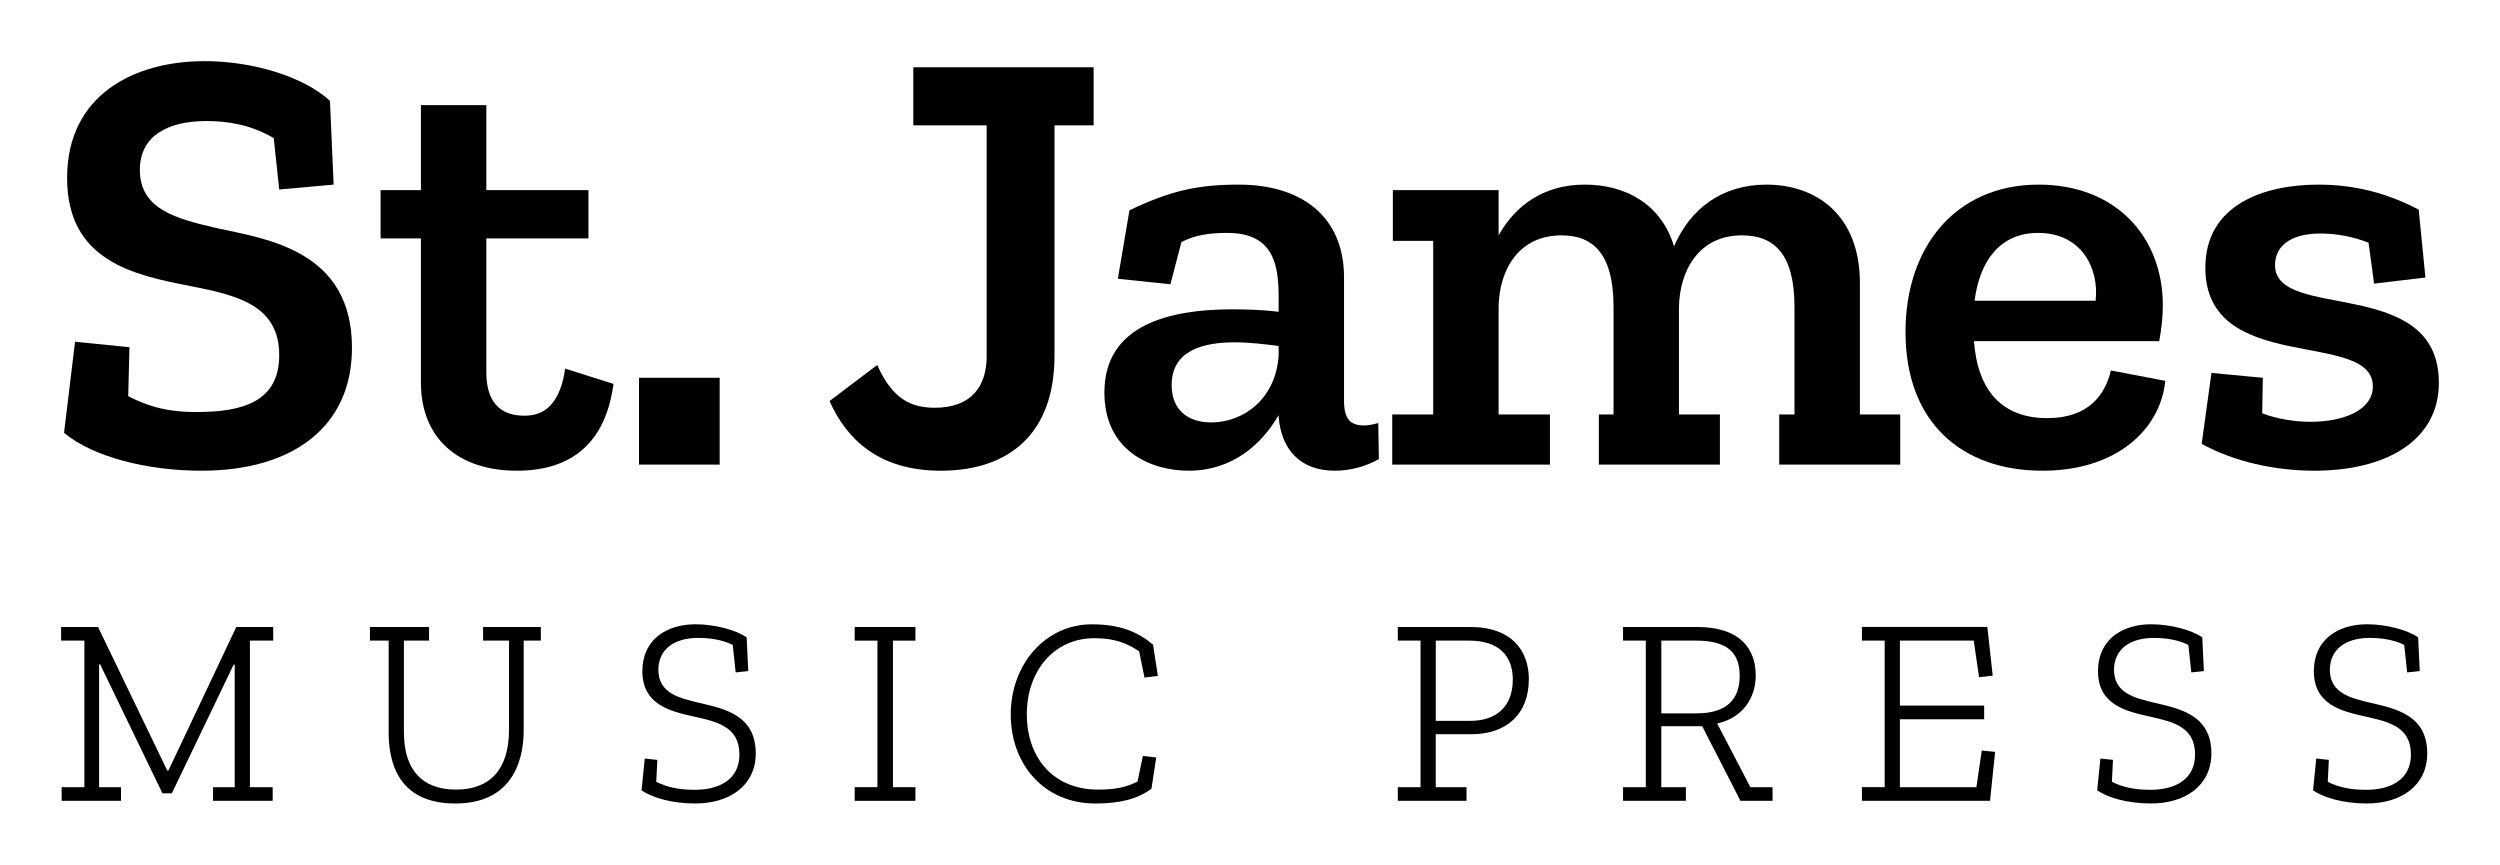
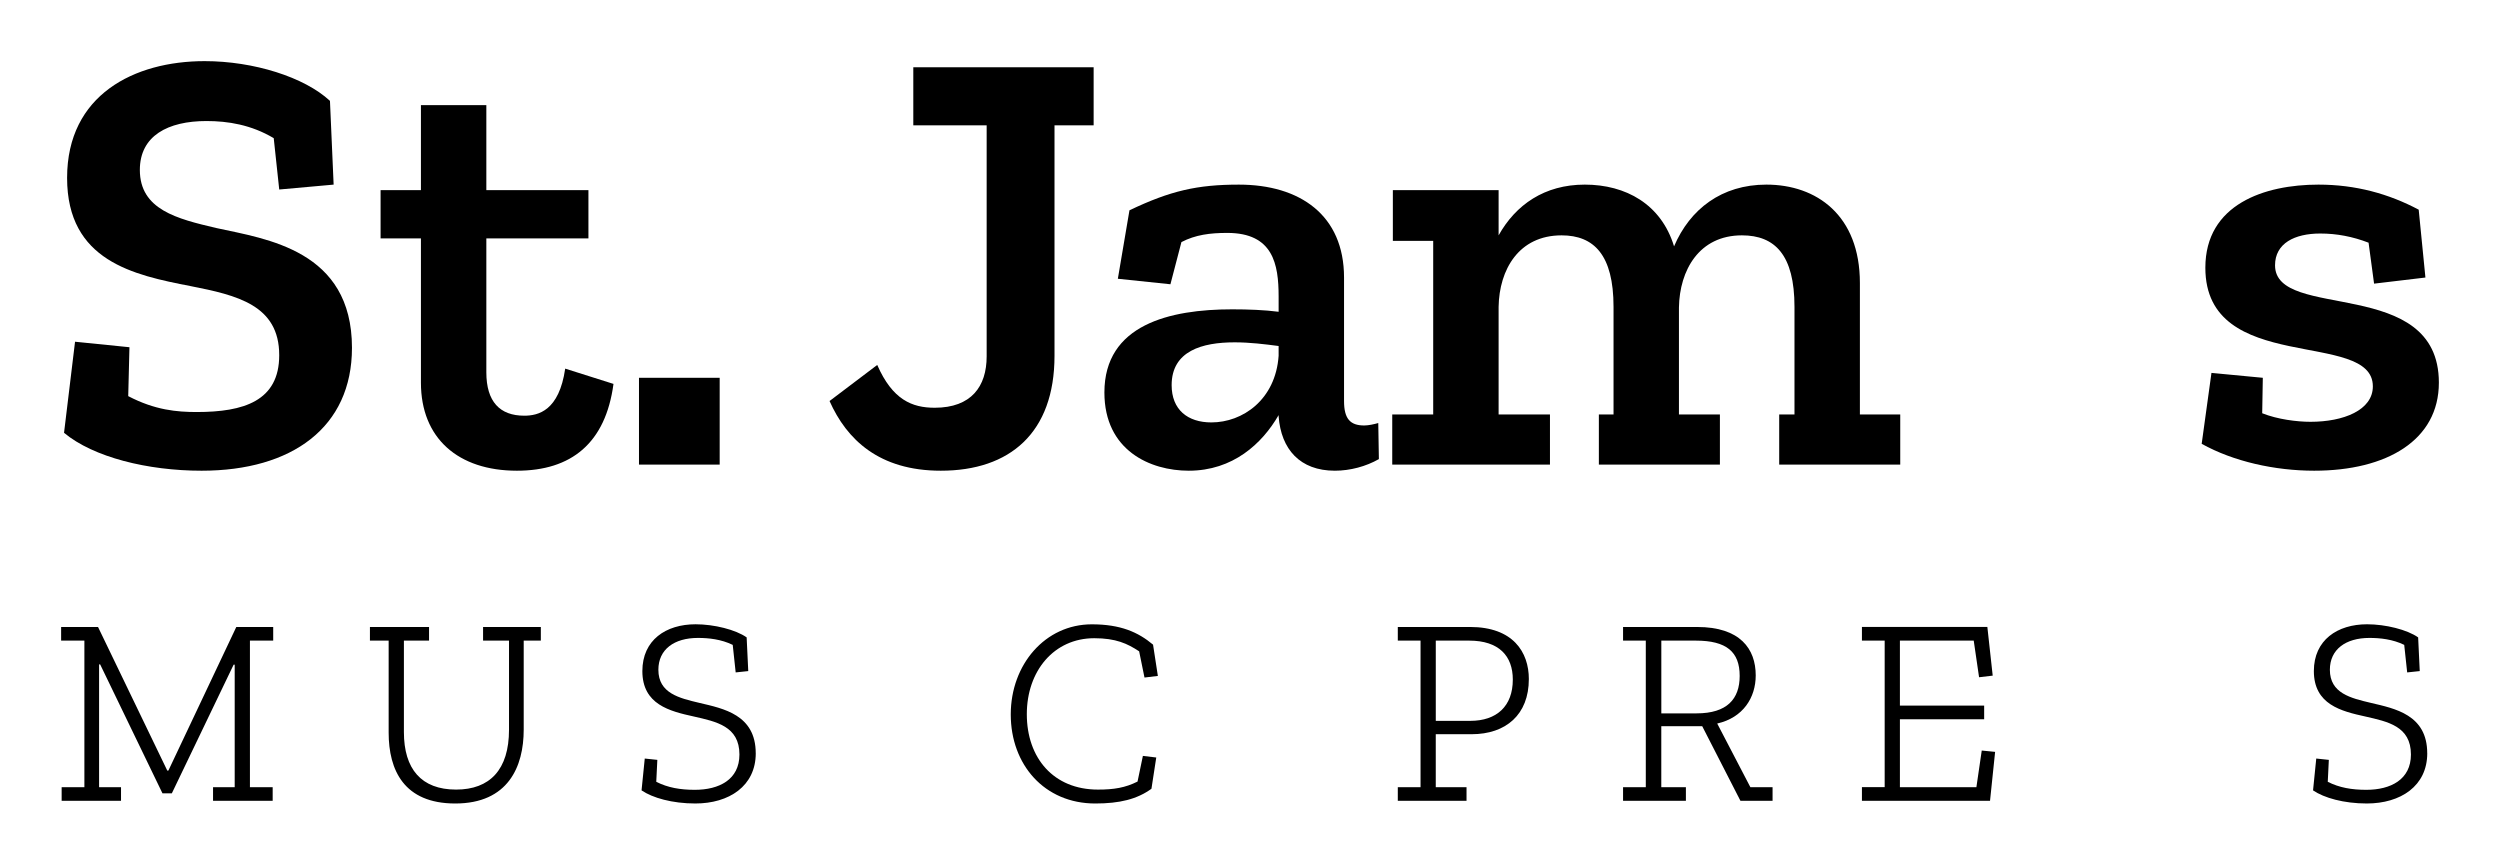
<svg xmlns="http://www.w3.org/2000/svg" xmlns:ns1="http://www.inkscape.org/namespaces/inkscape" xmlns:ns2="http://sodipodi.sourceforge.net/DTD/sodipodi-0.dtd" width="122.687" height="42.431" viewBox="0 0 122.687 42.431" id="svg2" version="1.1" ns1:version="0.91 r13725" ns2:docname="logo.svg">
  <defs id="defs4" />
  <ns2:namedview id="base" pagecolor="#ffffff" bordercolor="#666666" borderopacity="1.0" ns1:pageopacity="0.0" ns1:pageshadow="2" ns1:zoom="1.979899" ns1:cx="31.833049" ns1:cy="32.391441" ns1:document-units="px" ns1:current-layer="text3336" showgrid="false" ns1:window-width="1855" ns1:window-height="1056" ns1:window-x="65" ns1:window-y="24" ns1:window-maximized="1" fit-margin-top="3" fit-margin-bottom="3" fit-margin-left="3" fit-margin-right="3" showborder="true" borderlayer="false" ns1:showpageshadow="true" units="px" />
  <g ns1:label="Layer 1" ns1:groupmode="layer" id="layer1" transform="translate(-66.469,-126.277)">
    <g style="font-style:normal;font-weight:normal;font-size:40px;line-height:125%;font-family:sans-serif;letter-spacing:0px;word-spacing:0px;fill:#000000;fill-opacity:1;stroke:none;stroke-width:1px;stroke-linecap:butt;stroke-linejoin:miter;stroke-opacity:1" id="text3336">
      <path d="m 83.742,143.347 c 0,-4.8 -4.2,-5.34 -6.66,-5.88 -1.92,-0.45 -3.75,-0.9 -3.75,-2.85 0,-1.68 1.38,-2.4 3.27,-2.4 1.05,0 2.19,0.18 3.3,0.84 l 0.27,2.52 2.67,-0.24 -0.18,-4.11 c -1.26,-1.17 -3.75,-1.95 -6.15,-1.95 -3.45,0 -6.75,1.65 -6.75,5.73 0,4.08 3.27,4.77 6.06,5.31 2.28,0.45 4.35,0.93 4.35,3.39 0,2.25 -1.74,2.79 -4.05,2.79 -0.96,0 -2.04,-0.09 -3.36,-0.78 l 0.06,-2.4 -2.67,-0.27 -0.54,4.47 c 1.44,1.2 4.11,1.86 6.75,1.86 4.44,0 7.38,-2.13 7.38,-6.03 z" style="font-style:normal;font-variant:normal;font-weight:600;font-stretch:normal;font-family:'Zilla Slab';-inkscape-font-specification:'Zilla Slab Semi-Bold'" id="path4626" ns1:connector-curvature="0" />
      <path d="m 96.576,145.117 -2.37,-0.75 c -0.3,2.07 -1.32,2.31 -2.01,2.31 -1.2,0 -1.86,-0.69 -1.86,-2.13 l 0,-6.57 5.01,0 0,-2.37 -5.01,0 0,-4.17 -3.21,0 0,4.17 -1.98,0 0,2.37 1.98,0 0,7.08 c 0,2.73 1.83,4.32 4.71,4.32 2.67,0 4.35,-1.35 4.74,-4.26 z" style="font-style:normal;font-variant:normal;font-weight:600;font-stretch:normal;font-family:'Zilla Slab';-inkscape-font-specification:'Zilla Slab Semi-Bold'" id="path4628" ns1:connector-curvature="0" />
      <path d="m 97.827,149.077 3.96,0 0,-4.26 -3.96,0 0,4.26 z" style="letter-spacing:-0.54px" id="path4630" ns1:connector-curvature="0" />
      <path d="m 120.139,132.427 0,-2.85 -8.85,0 0,2.85 3.6,0 0,11.34 c 0,1.47 -0.75,2.52 -2.55,2.52 -1.11,0 -2.07,-0.39 -2.82,-2.1 l -2.34,1.77 c 0.84,1.89 2.43,3.42 5.46,3.42 3.39,0 5.58,-1.86 5.58,-5.64 l 0,-11.31 1.92,0 z" style="letter-spacing:-1.88px" id="path4632" ns1:connector-curvature="0" />
      <path d="m 121.897,136.597 -0.57,3.36 2.58,0.27 0.54,-2.07 c 0.69,-0.36 1.41,-0.45 2.25,-0.45 2.25,0 2.52,1.53 2.52,3.12 l 0,0.75 c -0.69,-0.09 -1.5,-0.12 -2.28,-0.12 -3.06,0 -6.27,0.75 -6.27,4.08 0,2.85 2.25,3.84 4.14,3.84 2.16,0 3.6,-1.32 4.41,-2.73 l 0,0.06 c 0.12,1.62 1.05,2.67 2.76,2.67 0.75,0 1.53,-0.21 2.16,-0.57 l -0.03,-1.77 c -0.21,0.06 -0.48,0.12 -0.69,0.12 -0.69,0 -0.99,-0.33 -0.99,-1.2 l 0,-6.06 c 0,-3.06 -2.16,-4.56 -5.16,-4.56 -2.04,0 -3.36,0.3 -5.37,1.26 z m 7.32,7.14 c -0.15,2.16 -1.77,3.27 -3.3,3.27 -1.17,0 -1.95,-0.63 -1.95,-1.83 0,-1.68 1.5,-2.1 3.09,-2.1 0.75,0 1.47,0.09 2.16,0.18 l 0,0.48 z" style="letter-spacing:-0.89px" id="path4634" ns1:connector-curvature="0" />
      <path d="m 159.723,149.077 0,-2.46 -1.98,0 0,-6.45 c 0,-3.33 -2.13,-4.83 -4.59,-4.83 -2.19,0 -3.75,1.2 -4.53,3.03 -0.63,-2.07 -2.37,-3.03 -4.38,-3.03 -1.98,0 -3.39,0.99 -4.23,2.49 l 0,-2.22 -5.19,0 0,2.49 1.98,0 0,8.52 -2.01,0 0,2.46 7.74,0 0,-2.46 -2.52,0 0,-5.28 c 0.03,-1.83 0.99,-3.51 3.09,-3.51 1.59,0 2.55,0.96 2.55,3.51 l 0,5.28 -0.72,0 0,2.46 5.94,0 0,-2.46 -2.01,0 0,-5.25 c 0.03,-1.83 0.99,-3.54 3.09,-3.54 1.62,0 2.58,0.96 2.58,3.51 l 0,5.28 -0.75,0 0,2.46 5.94,0 z" style="letter-spacing:-1.18px" id="path4636" ns1:connector-curvature="0" />
-       <path d="m 172.731,144.967 -2.67,-0.51 c -0.27,1.14 -1.05,2.34 -3.12,2.34 -2.22,0 -3.42,-1.35 -3.6,-3.78 l 9.09,0 c 0.12,-0.63 0.18,-1.23 0.18,-1.8 -0.03,-3.39 -2.37,-5.88 -6.09,-5.88 -4.11,0 -6.54,3.09 -6.54,7.23 0,4.47 2.79,6.81 6.72,6.81 3.66,0 5.79,-2.04 6.03,-4.41 z m -3.42,-3.93 -5.94,0 c 0.24,-1.89 1.2,-3.33 3.12,-3.33 2.13,0 3,1.74 2.82,3.33 z" style="font-style:normal;font-variant:normal;font-weight:600;font-stretch:normal;font-family:'Zilla Slab';-inkscape-font-specification:'Zilla Slab Semi-Bold'" id="path4638" ns1:connector-curvature="0" />
      <path d="m 186.156,145.057 c 0,-5.28 -8.04,-3 -8.04,-5.76 0,-1.08 0.96,-1.56 2.22,-1.56 0.81,0 1.59,0.15 2.37,0.45 l 0.27,2.01 2.52,-0.3 -0.33,-3.33 c -1.47,-0.78 -3.09,-1.23 -4.92,-1.23 -2.64,0 -5.55,0.96 -5.55,4.08 0,5.31 8.22,3 8.22,5.82 0,1.17 -1.44,1.74 -3.06,1.74 -0.66,0 -1.62,-0.12 -2.37,-0.42 l 0.03,-1.74 -2.52,-0.24 -0.48,3.48 c 1.56,0.87 3.6,1.32 5.52,1.32 3.57,0 6.12,-1.5 6.12,-4.32 z" style="font-style:normal;font-variant:normal;font-weight:600;font-stretch:normal;font-family:'Zilla Slab';-inkscape-font-specification:'Zilla Slab Semi-Bold'" id="path4640" ns1:connector-curvature="0" />
    </g>
    <g style="font-style:normal;font-weight:normal;font-size:40px;line-height:120%;font-family:sans-serif;letter-spacing:0px;word-spacing:0px;fill:#000000;fill-opacity:1;stroke:none;stroke-width:1px;stroke-linecap:butt;stroke-linejoin:miter;stroke-opacity:1" id="text3340" transform="matrix(0.75,0,0,0.75,31.953,36.873)">
      <path d="m 63.898,161.123 0,-0.892 -2.415,0 -4.445,9.398 -0.07,0 -4.532,-9.398 -2.415,0 0,0.892 1.522,0 0,9.59 -1.488,0 0,0.892 3.885,0 0,-0.892 -1.435,0 0,-8.033 0.07,0 4.077,8.435 0.613,0 4.043,-8.418 0.07,0 0,8.015 -1.417,0 0,0.892 3.902,0 0,-0.892 -1.488,0 0,-9.59 1.522,0 z" style="font-style:normal;font-variant:normal;font-weight:300;font-stretch:normal;font-size:17.5px;line-height:120%;font-family:'Zilla Slab';-inkscape-font-specification:'Zilla Slab Light';letter-spacing:4.93px" id="path4605" ns1:connector-curvature="0" />
-       <path d="m 81.41,161.123 0,-0.892 -3.78,0 0,0.892 1.698,0 0,5.827 c 0,2.625 -1.26,3.92 -3.465,3.92 -2.275,0 -3.413,-1.347 -3.413,-3.763 l 0,-5.985 1.645,0 0,-0.892 -3.868,0 0,0.892 1.225,0 0,6.02 c 0,2.45 0.998,4.638 4.357,4.638 3.465,0 4.48,-2.415 4.48,-4.83 l 0,-5.827 1.12,0 z" style="font-style:normal;font-variant:normal;font-weight:300;font-stretch:normal;font-size:17.5px;line-height:120%;font-family:'Zilla Slab';-inkscape-font-specification:'Zilla Slab Light';letter-spacing:4.93px" id="path4607" ns1:connector-curvature="0" />
+       <path d="m 81.41,161.123 0,-0.892 -3.78,0 0,0.892 1.698,0 0,5.827 c 0,2.625 -1.26,3.92 -3.465,3.92 -2.275,0 -3.413,-1.347 -3.413,-3.763 l 0,-5.985 1.645,0 0,-0.892 -3.868,0 0,0.892 1.225,0 0,6.02 c 0,2.45 0.998,4.638 4.357,4.638 3.465,0 4.48,-2.415 4.48,-4.83 l 0,-5.827 1.12,0 " style="font-style:normal;font-variant:normal;font-weight:300;font-stretch:normal;font-size:17.5px;line-height:120%;font-family:'Zilla Slab';-inkscape-font-specification:'Zilla Slab Light';letter-spacing:4.93px" id="path4607" ns1:connector-curvature="0" />
      <path d="m 95.471,168.49 c 0,-2.52 -2.118,-2.922 -3.675,-3.29 -1.33,-0.315 -2.695,-0.63 -2.695,-2.17 0,-1.33 1.032,-2.083 2.59,-2.083 0.7,0 1.522,0.087 2.275,0.455 l 0.193,1.802 0.823,-0.087 -0.105,-2.205 c -0.718,-0.507 -2.135,-0.858 -3.342,-0.858 -1.942,0 -3.482,1.032 -3.482,3.062 0,2.188 1.785,2.625 3.377,2.975 1.452,0.333 2.975,0.63 2.975,2.485 0,1.645 -1.33,2.31 -2.922,2.31 -0.945,0 -1.768,-0.14 -2.52,-0.525 l 0.07,-1.435 -0.823,-0.087 -0.21,2.083 c 0.718,0.49 2.013,0.858 3.518,0.858 2.205,0 3.955,-1.137 3.955,-3.29 z" style="font-style:normal;font-variant:normal;font-weight:300;font-stretch:normal;font-size:17.5px;line-height:120%;font-family:'Zilla Slab';-inkscape-font-specification:'Zilla Slab Light';letter-spacing:4.93px" id="path4609" ns1:connector-curvature="0" />
-       <path d="m 105.92,171.605 0,-0.892 -1.47,0 0,-9.59 1.47,0 0,-0.892 -3.973,0 0,0.892 1.488,0 0,9.59 -1.488,0 0,0.892 3.973,0 z" style="font-style:normal;font-variant:normal;font-weight:300;font-stretch:normal;font-size:17.5px;line-height:120%;font-family:'Zilla Slab';-inkscape-font-specification:'Zilla Slab Light';letter-spacing:4.93px" id="path4611" ns1:connector-curvature="0" />
      <path d="m 121.364,170.818 0.315,-2.047 -0.875,-0.105 -0.35,1.68 c -0.805,0.403 -1.54,0.525 -2.59,0.525 -2.905,0 -4.655,-2.065 -4.655,-4.935 0,-2.835 1.785,-4.97 4.41,-4.97 1.417,0 2.17,0.35 2.94,0.858 l 0.35,1.715 0.875,-0.105 -0.315,-2.047 c -0.98,-0.823 -2.135,-1.33 -4.008,-1.33 -3.045,0 -5.303,2.625 -5.303,5.897 0,3.29 2.205,5.827 5.53,5.827 1.593,0 2.73,-0.28 3.675,-0.963 z" style="font-style:normal;font-variant:normal;font-weight:300;font-stretch:normal;font-size:17.5px;line-height:120%;font-family:'Zilla Slab';-inkscape-font-specification:'Zilla Slab Light';letter-spacing:4.93px" id="path4613" ns1:connector-curvature="0" />
      <path d="m 146.059,163.643 c 0,-1.768 -1.032,-3.413 -3.85,-3.413 l -4.725,0 0,0.892 1.488,0 0,9.59 -1.488,0 0,0.892 4.497,0 0,-0.892 -2.013,0 0,-3.465 2.345,0 c 2.24,0 3.745,-1.278 3.745,-3.605 z m -1.05,0.035 c 0,1.732 -1.05,2.695 -2.783,2.695 l -2.257,0 0,-5.25 2.188,0 c 1.942,0 2.853,0.998 2.853,2.555 z" style="font-style:normal;font-variant:normal;font-weight:300;font-stretch:normal;font-size:17.5px;line-height:120%;font-family:'Zilla Slab';-inkscape-font-specification:'Zilla Slab Light';letter-spacing:4.93px" id="path4615" ns1:connector-curvature="0" />
      <path d="m 162.006,171.605 0,-0.892 -1.452,0 -2.17,-4.165 c 1.698,-0.385 2.52,-1.698 2.52,-3.15 0,-1.732 -1.015,-3.167 -3.833,-3.167 l -4.848,0 0,0.892 1.488,0 0,9.59 -1.488,0 0,0.892 4.112,0 0,-0.892 -1.61,0 0,-3.99 2.678,0 2.502,4.883 2.1,0 z m -2.152,-8.172 c 0,1.505 -0.823,2.45 -2.817,2.45 l -2.31,0 0,-4.76 2.257,0 c 2.013,0 2.87,0.735 2.87,2.31 z" style="font-style:normal;font-variant:normal;font-weight:300;font-stretch:normal;font-size:17.5px;line-height:120%;font-family:'Zilla Slab';-inkscape-font-specification:'Zilla Slab Light';letter-spacing:4.93px" id="path4617" ns1:connector-curvature="0" />
      <path d="m 176.235,171.605 0.333,-3.203 -0.875,-0.087 -0.35,2.397 -5.005,0 0,-4.445 5.513,0 0,-0.892 -5.513,0 0,-4.253 4.83,0 0.35,2.397 0.892,-0.105 -0.35,-3.185 -8.207,0 0,0.892 1.488,0 0,9.59 -1.488,0 0,0.892 8.383,0 z" style="font-style:normal;font-variant:normal;font-weight:300;font-stretch:normal;font-size:17.5px;line-height:120%;font-family:'Zilla Slab';-inkscape-font-specification:'Zilla Slab Light';letter-spacing:4.93px" id="path4619" ns1:connector-curvature="0" />
-       <path d="m 190.718,168.49 c 0,-2.52 -2.118,-2.922 -3.675,-3.29 -1.33,-0.315 -2.695,-0.63 -2.695,-2.17 0,-1.33 1.032,-2.083 2.59,-2.083 0.7,0 1.522,0.087 2.275,0.455 l 0.193,1.802 0.823,-0.087 -0.105,-2.205 c -0.718,-0.507 -2.135,-0.858 -3.342,-0.858 -1.942,0 -3.482,1.032 -3.482,3.062 0,2.188 1.785,2.625 3.377,2.975 1.452,0.333 2.975,0.63 2.975,2.485 0,1.645 -1.33,2.31 -2.922,2.31 -0.945,0 -1.768,-0.14 -2.52,-0.525 l 0.07,-1.435 -0.823,-0.087 -0.21,2.083 c 0.718,0.49 2.013,0.858 3.518,0.858 2.205,0 3.955,-1.137 3.955,-3.29 z" style="font-style:normal;font-variant:normal;font-weight:300;font-stretch:normal;font-size:17.5px;line-height:120%;font-family:'Zilla Slab';-inkscape-font-specification:'Zilla Slab Light';letter-spacing:4.93px" id="path4621" ns1:connector-curvature="0" />
      <path d="m 204.842,168.49 c 0,-2.52 -2.118,-2.922 -3.675,-3.29 -1.33,-0.315 -2.695,-0.63 -2.695,-2.17 0,-1.33 1.032,-2.083 2.59,-2.083 0.7,0 1.522,0.087 2.275,0.455 l 0.193,1.802 0.823,-0.087 -0.105,-2.205 c -0.718,-0.507 -2.135,-0.858 -3.342,-0.858 -1.942,0 -3.482,1.032 -3.482,3.062 0,2.188 1.785,2.625 3.377,2.975 1.452,0.333 2.975,0.63 2.975,2.485 0,1.645 -1.33,2.31 -2.922,2.31 -0.945,0 -1.768,-0.14 -2.52,-0.525 l 0.07,-1.435 -0.823,-0.087 -0.21,2.083 c 0.718,0.49 2.013,0.858 3.518,0.858 2.205,0 3.955,-1.137 3.955,-3.29 z" style="font-style:normal;font-variant:normal;font-weight:300;font-stretch:normal;font-size:17.5px;line-height:120%;font-family:'Zilla Slab';-inkscape-font-specification:'Zilla Slab Light';letter-spacing:4.93px" id="path4623" ns1:connector-curvature="0" />
    </g>
  </g>
</svg>